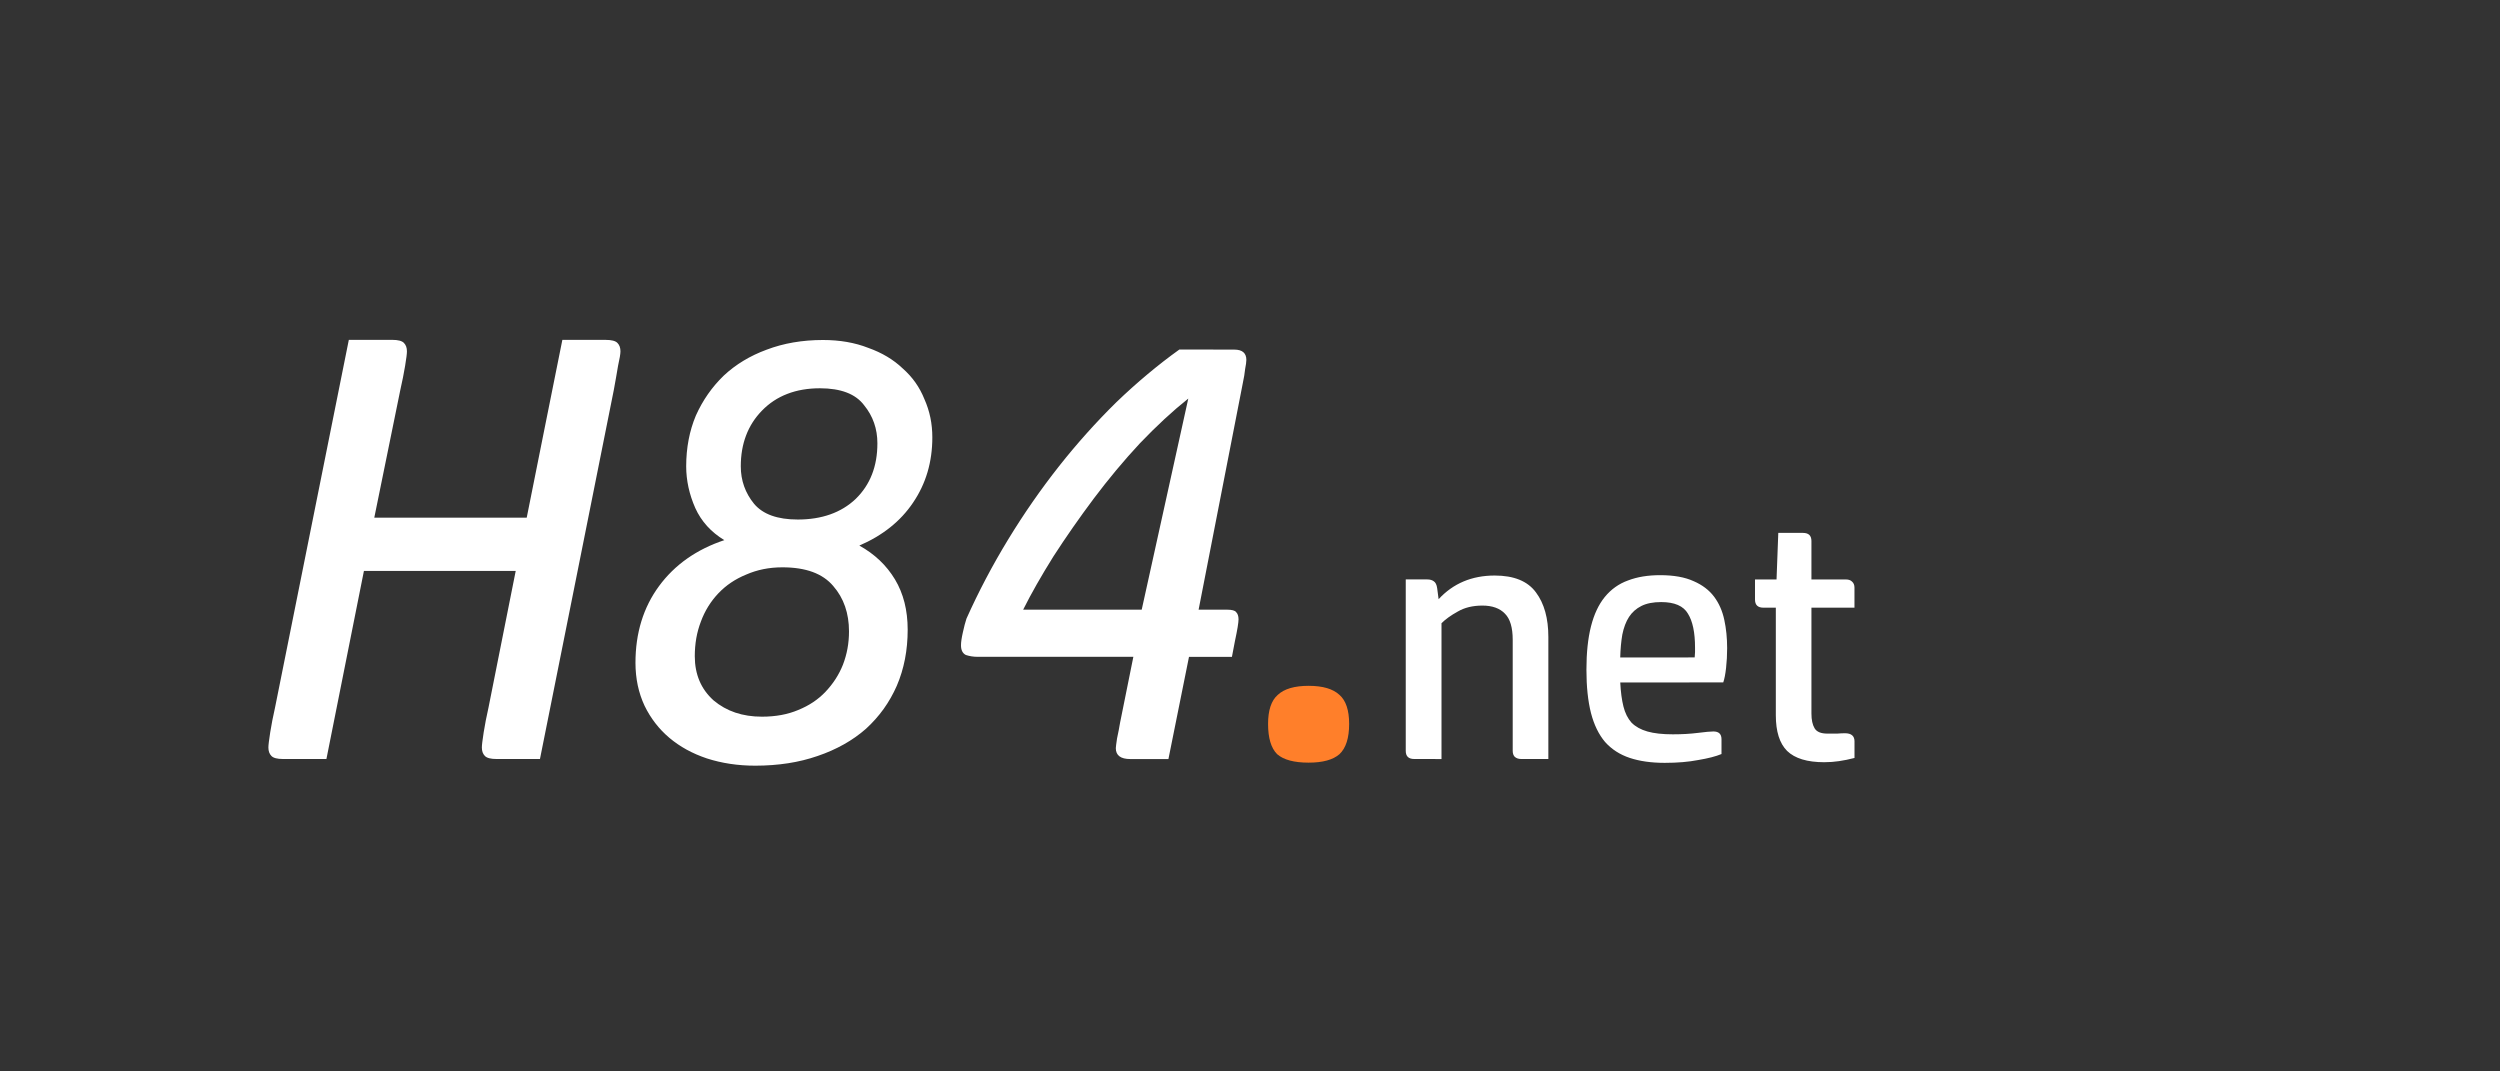
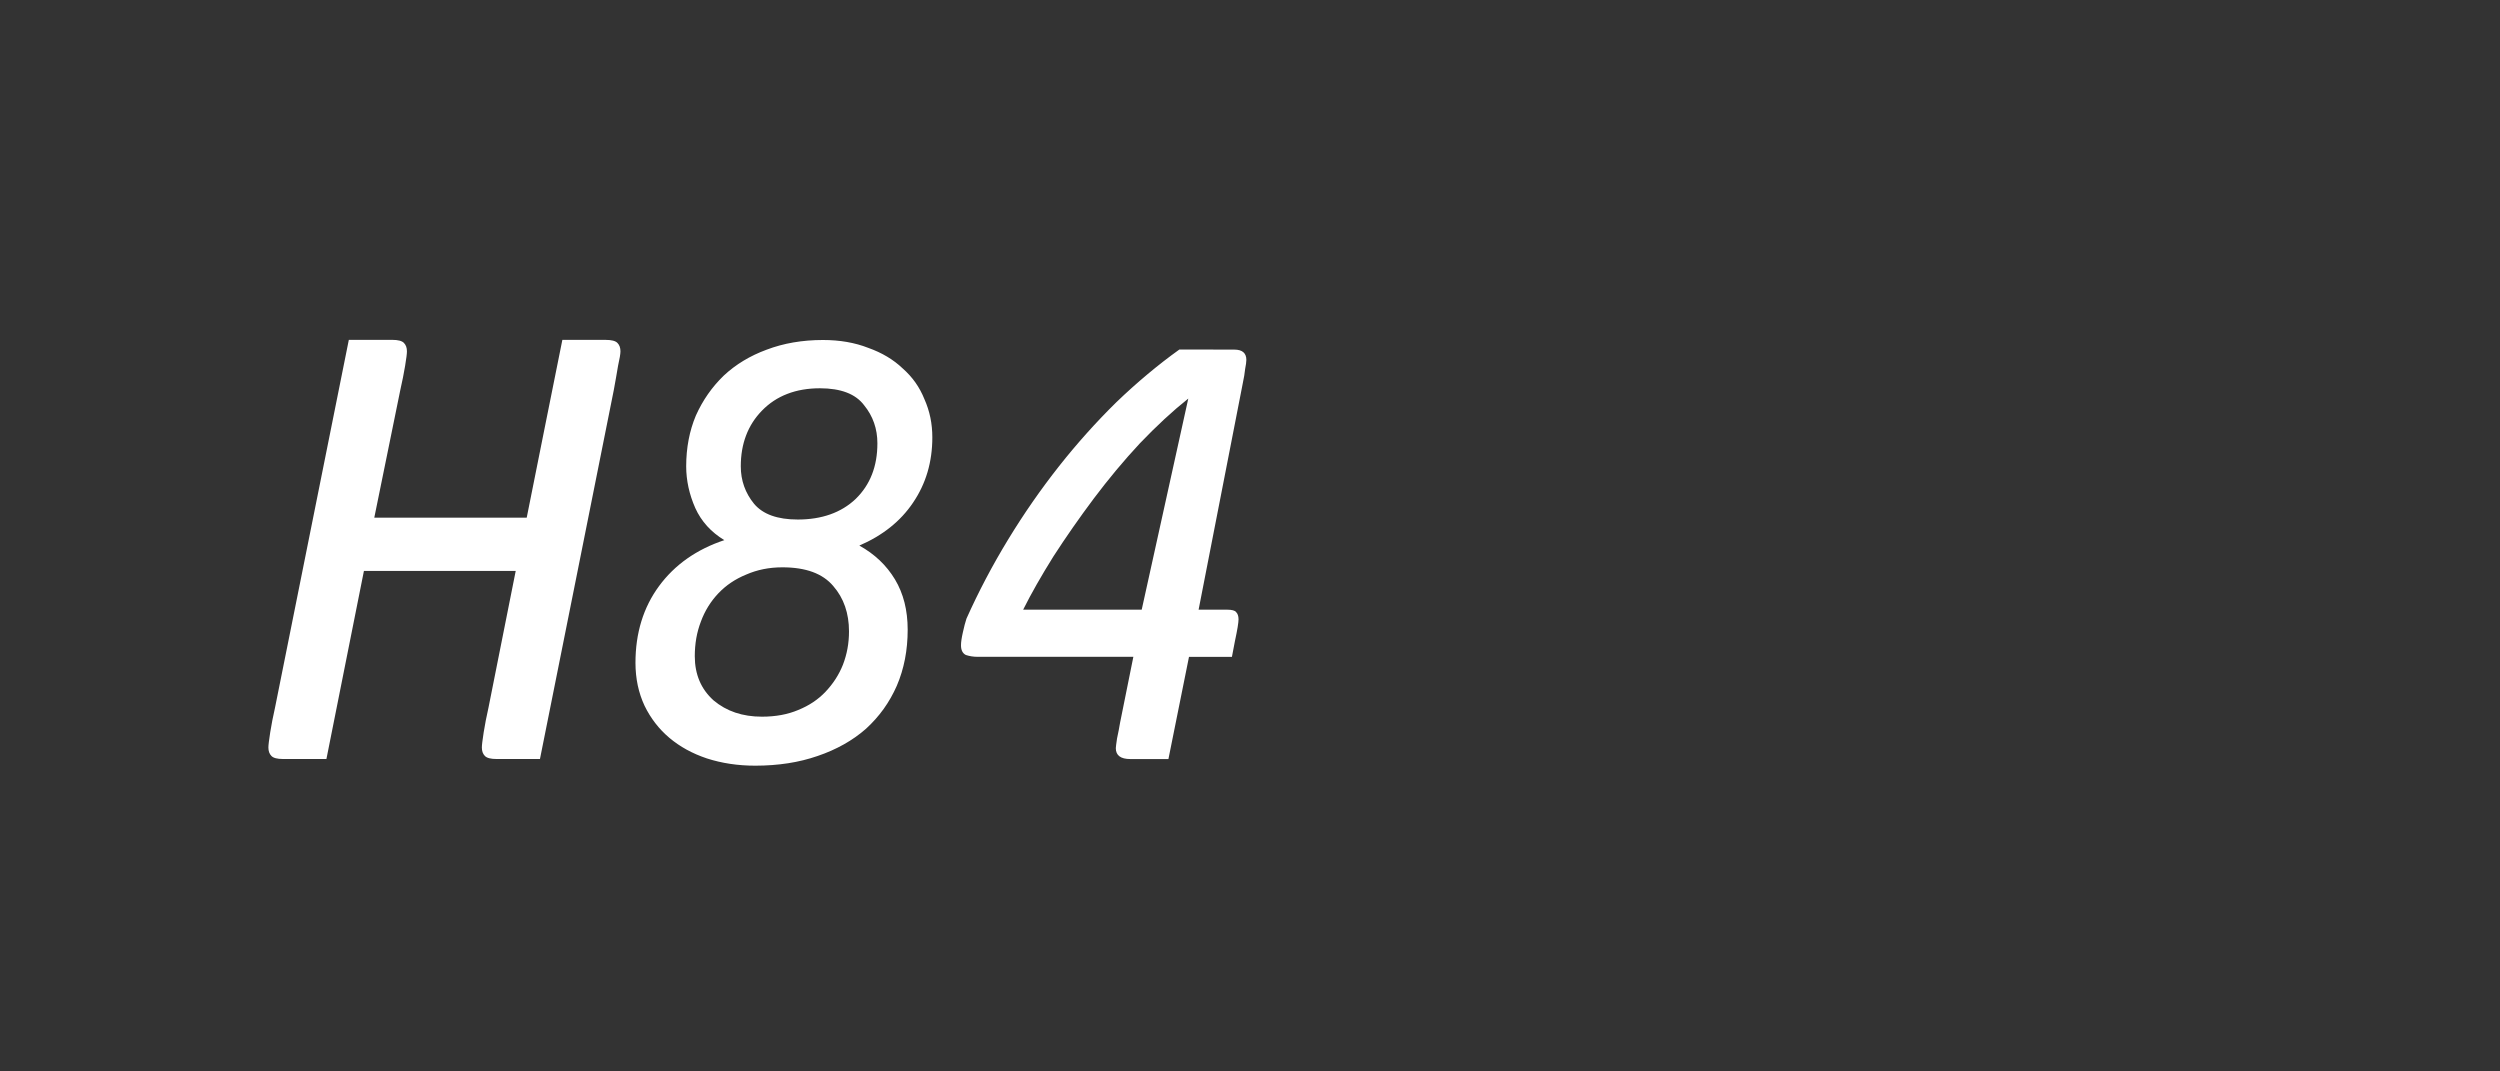
<svg xmlns="http://www.w3.org/2000/svg" width="70mm" height="30mm" viewBox="0 0 70 30" version="1.1" id="svg1">
  <rect x="0" y="0" width="70" height="30" fill="#333333" stroke="none" />
  <defs id="defs1" />
  <g id="layer1">
    <g id="text1" style="font-size:16.933px;line-height:1.25;stroke-width:0.265" aria-label="H84.net">
      <path style="font-style:italic;font-family:'HP Simplified';-inkscape-font-specification:'HP Simplified Italic';fill:#ffffff" d="m 15.119,21.252 h -0.61 -0.61 c -0.079,0 -0.145,-0.007 -0.199,-0.021 -0.054,-0.014 -0.095,-0.035 -0.123,-0.064 -0.028,-0.028 -0.049,-0.062 -0.064,-0.102 -0.014,-0.04 -0.021,-0.085 -0.021,-0.135 0,-0.034 0.004,-0.086 0.013,-0.157 0.009,-0.071 0.021,-0.159 0.038,-0.267 0.017,-0.107 0.037,-0.219 0.059,-0.334 0.023,-0.116 0.048,-0.236 0.076,-0.36 l 0.381,-1.913 0.381,-1.913 h -2.125 -2.125 l -0.525,2.633 -0.525,2.633 H 8.532 7.922 c -0.079,0 -0.145,-0.007 -0.199,-0.021 -0.054,-0.014 -0.095,-0.035 -0.123,-0.064 -0.028,-0.028 -0.049,-0.062 -0.064,-0.102 -0.014,-0.04 -0.021,-0.085 -0.021,-0.135 0,-0.034 0.004,-0.086 0.013,-0.157 0.008,-0.071 0.021,-0.159 0.038,-0.267 0.017,-0.107 0.037,-0.219 0.059,-0.334 0.023,-0.116 0.048,-0.236 0.076,-0.36 l 1.033,-5.148 1.033,-5.148 h 0.61 0.61 c 0.079,0 0.145,0.007 0.199,0.021 0.054,0.014 0.095,0.035 0.123,0.064 0.028,0.028 0.049,0.062 0.064,0.102 0.014,0.04 0.021,0.085 0.021,0.135 0,0.034 -0.004,0.085 -0.013,0.152 -0.009,0.068 -0.021,0.152 -0.038,0.254 -0.017,0.102 -0.037,0.209 -0.059,0.322 -0.023,0.113 -0.048,0.231 -0.076,0.356 l -0.364,1.786 -0.364,1.786 h 2.134 2.134 L 15.246,12.006 15.746,9.517 h 0.61 0.61 c 0.079,0 0.145,0.007 0.199,0.021 0.054,0.014 0.095,0.035 0.123,0.064 0.028,0.028 0.049,0.062 0.064,0.102 0.014,0.04 0.021,0.085 0.021,0.135 0,0.034 -0.006,0.085 -0.017,0.152 -0.011,0.068 -0.028,0.152 -0.051,0.254 -0.017,0.102 -0.035,0.209 -0.055,0.322 -0.02,0.113 -0.041,0.231 -0.064,0.356 l -1.033,5.165 z m 8.941,-5.977 c 0.214,0.119 0.405,0.257 0.571,0.415 0.167,0.158 0.309,0.336 0.428,0.533 0.119,0.198 0.207,0.413 0.267,0.648 0.059,0.234 0.089,0.487 0.089,0.758 0,0.288 -0.025,0.563 -0.076,0.825 -0.051,0.262 -0.127,0.512 -0.229,0.749 -0.102,0.231 -0.224,0.447 -0.368,0.648 -0.144,0.2 -0.309,0.385 -0.495,0.555 -0.186,0.164 -0.392,0.309 -0.618,0.436 -0.226,0.127 -0.471,0.236 -0.737,0.326 -0.26,0.09 -0.535,0.158 -0.825,0.203 -0.291,0.045 -0.597,0.068 -0.919,0.068 -0.243,0 -0.477,-0.017 -0.703,-0.051 -0.226,-0.034 -0.443,-0.085 -0.652,-0.152 -0.203,-0.068 -0.392,-0.15 -0.567,-0.246 -0.175,-0.096 -0.336,-0.206 -0.483,-0.33 -0.147,-0.124 -0.278,-0.261 -0.394,-0.411 -0.116,-0.15 -0.216,-0.312 -0.301,-0.487 -0.085,-0.181 -0.148,-0.371 -0.191,-0.571 -0.042,-0.2 -0.064,-0.411 -0.064,-0.631 0,-0.418 0.055,-0.806 0.165,-1.164 0.11,-0.358 0.275,-0.687 0.495,-0.986 0.22,-0.299 0.483,-0.556 0.787,-0.77 0.305,-0.214 0.652,-0.387 1.041,-0.516 -0.186,-0.113 -0.347,-0.244 -0.483,-0.394 -0.135,-0.15 -0.246,-0.318 -0.33,-0.504 -0.085,-0.192 -0.148,-0.385 -0.191,-0.58 -0.042,-0.195 -0.064,-0.391 -0.064,-0.588 0,-0.26 0.023,-0.508 0.068,-0.745 0.045,-0.237 0.113,-0.463 0.203,-0.677 0.096,-0.214 0.209,-0.415 0.339,-0.601 0.13,-0.186 0.277,-0.358 0.44,-0.516 0.169,-0.158 0.354,-0.298 0.555,-0.419 0.2,-0.121 0.416,-0.224 0.648,-0.309 0.237,-0.09 0.487,-0.158 0.749,-0.203 0.262,-0.045 0.538,-0.068 0.825,-0.068 0.237,0 0.461,0.018 0.673,0.055 0.212,0.037 0.411,0.092 0.597,0.165 0.192,0.068 0.368,0.15 0.529,0.246 0.161,0.096 0.306,0.206 0.436,0.33 0.135,0.119 0.254,0.25 0.356,0.394 0.102,0.144 0.186,0.301 0.254,0.47 0.073,0.164 0.128,0.334 0.165,0.512 0.037,0.178 0.055,0.363 0.055,0.555 0,0.344 -0.045,0.669 -0.135,0.974 -0.09,0.305 -0.226,0.59 -0.406,0.855 -0.175,0.26 -0.388,0.49 -0.639,0.69 -0.251,0.2 -0.54,0.371 -0.868,0.512 z m -4.606,3.099 c 0,0.254 0.044,0.484 0.131,0.69 0.087,0.206 0.219,0.388 0.394,0.546 0.181,0.152 0.384,0.267 0.61,0.343 0.226,0.076 0.474,0.114 0.745,0.114 0.192,0 0.373,-0.016 0.542,-0.047 0.169,-0.031 0.327,-0.078 0.474,-0.14 0.152,-0.062 0.292,-0.135 0.419,-0.22 0.127,-0.085 0.241,-0.181 0.343,-0.288 0.107,-0.113 0.202,-0.233 0.284,-0.36 0.082,-0.127 0.151,-0.261 0.207,-0.402 0.056,-0.147 0.099,-0.298 0.127,-0.453 0.028,-0.155 0.042,-0.315 0.042,-0.478 0,-0.254 -0.037,-0.487 -0.11,-0.698 -0.073,-0.212 -0.183,-0.402 -0.33,-0.571 -0.147,-0.175 -0.339,-0.306 -0.576,-0.394 -0.237,-0.087 -0.519,-0.131 -0.847,-0.131 -0.186,0 -0.364,0.017 -0.533,0.051 -0.169,0.034 -0.33,0.085 -0.483,0.152 -0.152,0.062 -0.294,0.137 -0.423,0.224 -0.13,0.087 -0.248,0.188 -0.356,0.301 -0.107,0.113 -0.202,0.236 -0.284,0.368 -0.082,0.133 -0.151,0.275 -0.207,0.428 -0.056,0.147 -0.099,0.301 -0.127,0.461 -0.028,0.161 -0.042,0.329 -0.042,0.504 z m 2.879,-3.827 c 0.339,0 0.643,-0.048 0.914,-0.144 0.271,-0.096 0.508,-0.24 0.711,-0.432 0.203,-0.198 0.356,-0.426 0.457,-0.686 0.102,-0.26 0.152,-0.55 0.152,-0.872 0,-0.203 -0.031,-0.394 -0.093,-0.571 -0.062,-0.178 -0.155,-0.343 -0.279,-0.495 -0.119,-0.158 -0.281,-0.277 -0.487,-0.356 -0.206,-0.079 -0.456,-0.119 -0.749,-0.119 -0.339,0 -0.643,0.052 -0.914,0.157 -0.271,0.104 -0.508,0.261 -0.711,0.47 -0.198,0.203 -0.346,0.435 -0.444,0.694 -0.099,0.26 -0.148,0.548 -0.148,0.864 0,0.198 0.031,0.384 0.093,0.559 0.062,0.175 0.155,0.339 0.279,0.491 0.124,0.147 0.288,0.257 0.491,0.33 0.203,0.073 0.446,0.11 0.728,0.11 z m 12.226,-4.758 c 0.113,2e-7 0.198,0.024 0.254,0.072 0.056,0.048 0.085,0.12 0.085,0.216 0,0.028 -0.003,0.064 -0.009,0.106 -0.006,0.042 -0.014,0.092 -0.025,0.148 -0.006,0.056 -0.014,0.119 -0.025,0.186 -0.011,0.068 -0.025,0.141 -0.042,0.22 l -0.618,3.167 -0.618,3.167 h 0.398 0.398 c 0.068,0 0.123,0.006 0.165,0.017 0.042,0.011 0.072,0.028 0.089,0.051 0.023,0.023 0.04,0.051 0.051,0.085 0.011,0.034 0.017,0.073 0.017,0.119 0,0.045 -0.009,0.119 -0.025,0.22 -0.017,0.102 -0.042,0.231 -0.076,0.389 l -0.042,0.22 -0.042,0.22 h -0.601 -0.601 l -0.288,1.431 -0.288,1.431 h -0.533 -0.533 c -0.135,0 -0.237,-0.025 -0.305,-0.076 -0.068,-0.051 -0.102,-0.127 -0.102,-0.229 0,-0.017 0.003,-0.048 0.009,-0.093 0.006,-0.045 0.014,-0.104 0.025,-0.178 0.017,-0.079 0.032,-0.155 0.047,-0.229 0.014,-0.073 0.027,-0.144 0.038,-0.212 l 0.186,-0.923 0.186,-0.923 h -2.184 -2.184 c -0.056,0 -0.111,-0.004 -0.165,-0.013 -0.054,-0.009 -0.106,-0.021 -0.157,-0.038 -0.045,-0.023 -0.079,-0.056 -0.102,-0.102 -0.023,-0.045 -0.034,-0.102 -0.034,-0.169 0,-0.045 0.004,-0.097 0.013,-0.157 0.009,-0.059 0.021,-0.126 0.038,-0.199 0.017,-0.079 0.034,-0.151 0.051,-0.216 0.017,-0.065 0.034,-0.123 0.051,-0.174 0.169,-0.378 0.351,-0.752 0.546,-1.122 0.195,-0.37 0.402,-0.735 0.622,-1.096 0.22,-0.361 0.449,-0.713 0.686,-1.054 0.237,-0.341 0.483,-0.673 0.737,-0.995 0.254,-0.322 0.515,-0.632 0.783,-0.931 0.268,-0.299 0.543,-0.587 0.825,-0.864 0.288,-0.277 0.579,-0.538 0.872,-0.783 0.294,-0.246 0.59,-0.476 0.889,-0.69 l 0.77,1.5e-6 z m -2.591,7.281 0.652,-2.955 0.652,-2.955 c -0.22,0.175 -0.443,0.367 -0.669,0.576 -0.226,0.209 -0.454,0.435 -0.686,0.677 -0.226,0.243 -0.446,0.492 -0.66,0.749 -0.214,0.257 -0.423,0.521 -0.627,0.792 -0.203,0.271 -0.399,0.542 -0.588,0.813 -0.189,0.271 -0.371,0.542 -0.546,0.813 -0.169,0.271 -0.325,0.531 -0.466,0.779 -0.141,0.248 -0.268,0.485 -0.381,0.711 h 1.659 z" id="path1" />
-       <path style="font-family:'HP Simplified';-inkscape-font-specification:'HP Simplified';fill:#ff7f2a" d="m 37.776,20.27 q 0,0.593 -0.271,0.847 -0.271,0.237 -0.864,0.237 -0.61,0 -0.881,-0.237 -0.254,-0.254 -0.254,-0.847 0,-0.576 0.271,-0.813 0.271,-0.254 0.864,-0.254 0.593,0 0.864,0.254 0.271,0.237 0.271,0.813 z" id="path2" />
-       <path style="font-size:9.878px;font-family:'HP Simplified';-inkscape-font-specification:'HP Simplified';fill:#ffffff" d="m 39.598,21.252 q -0.237,0 -0.237,-0.227 v -4.801 h 0.603 q 0.109,0 0.178,0.049 0.079,0.049 0.099,0.198 l 0.04,0.306 q 0.612,-0.662 1.571,-0.662 0.81,0 1.156,0.474 0.346,0.464 0.346,1.245 v 3.418 h -0.761 q -0.109,0 -0.178,-0.059 -0.059,-0.059 -0.059,-0.168 v -3.111 q 0,-0.514 -0.217,-0.731 -0.217,-0.227 -0.632,-0.227 -0.405,0 -0.691,0.168 -0.286,0.158 -0.454,0.326 v 3.803 z m 5.769,-2.143 q 0.02,0.395 0.089,0.672 0.069,0.277 0.227,0.454 0.168,0.168 0.445,0.247 0.277,0.079 0.711,0.079 0.385,0 0.701,-0.04 0.316,-0.04 0.435,-0.04 0.227,0 0.227,0.217 v 0.415 q -0.237,0.099 -0.652,0.168 -0.405,0.079 -0.938,0.079 -0.563,0 -0.978,-0.138 -0.415,-0.138 -0.691,-0.445 -0.267,-0.316 -0.395,-0.81 -0.128,-0.504 -0.128,-1.215 0,-0.711 0.128,-1.215 0.128,-0.504 0.385,-0.82 0.267,-0.326 0.652,-0.464 0.385,-0.148 0.899,-0.148 0.573,0 0.938,0.168 0.365,0.158 0.573,0.435 0.207,0.277 0.286,0.652 0.079,0.365 0.079,0.79 0,0.286 -0.03,0.553 -0.03,0.267 -0.079,0.405 z m 2.084,-0.701 q 0.01,-0.099 0.01,-0.148 0,-0.049 0,-0.128 0,-0.632 -0.198,-0.948 -0.188,-0.326 -0.751,-0.326 -0.336,0 -0.553,0.109 -0.217,0.109 -0.346,0.306 -0.128,0.198 -0.188,0.494 -0.049,0.286 -0.059,0.642 z m 4.475,2.815 q -0.227,0.059 -0.435,0.089 -0.198,0.03 -0.415,0.03 -0.711,0 -1.037,-0.316 -0.316,-0.316 -0.316,-0.998 v -3.013 h -0.346 q -0.237,0 -0.237,-0.227 v -0.563 h 0.603 l 0.049,-1.304 h 0.691 q 0.237,0 0.237,0.227 v 1.077 h 0.968 q 0.109,0 0.168,0.059 0.069,0.059 0.069,0.168 v 0.563 h -1.205 v 2.963 q 0,0.267 0.089,0.415 0.089,0.148 0.356,0.148 0.168,0 0.277,0 0.119,-0.01 0.217,-0.01 0.267,0 0.267,0.227 z" id="path3" />
    </g>
  </g>
</svg>